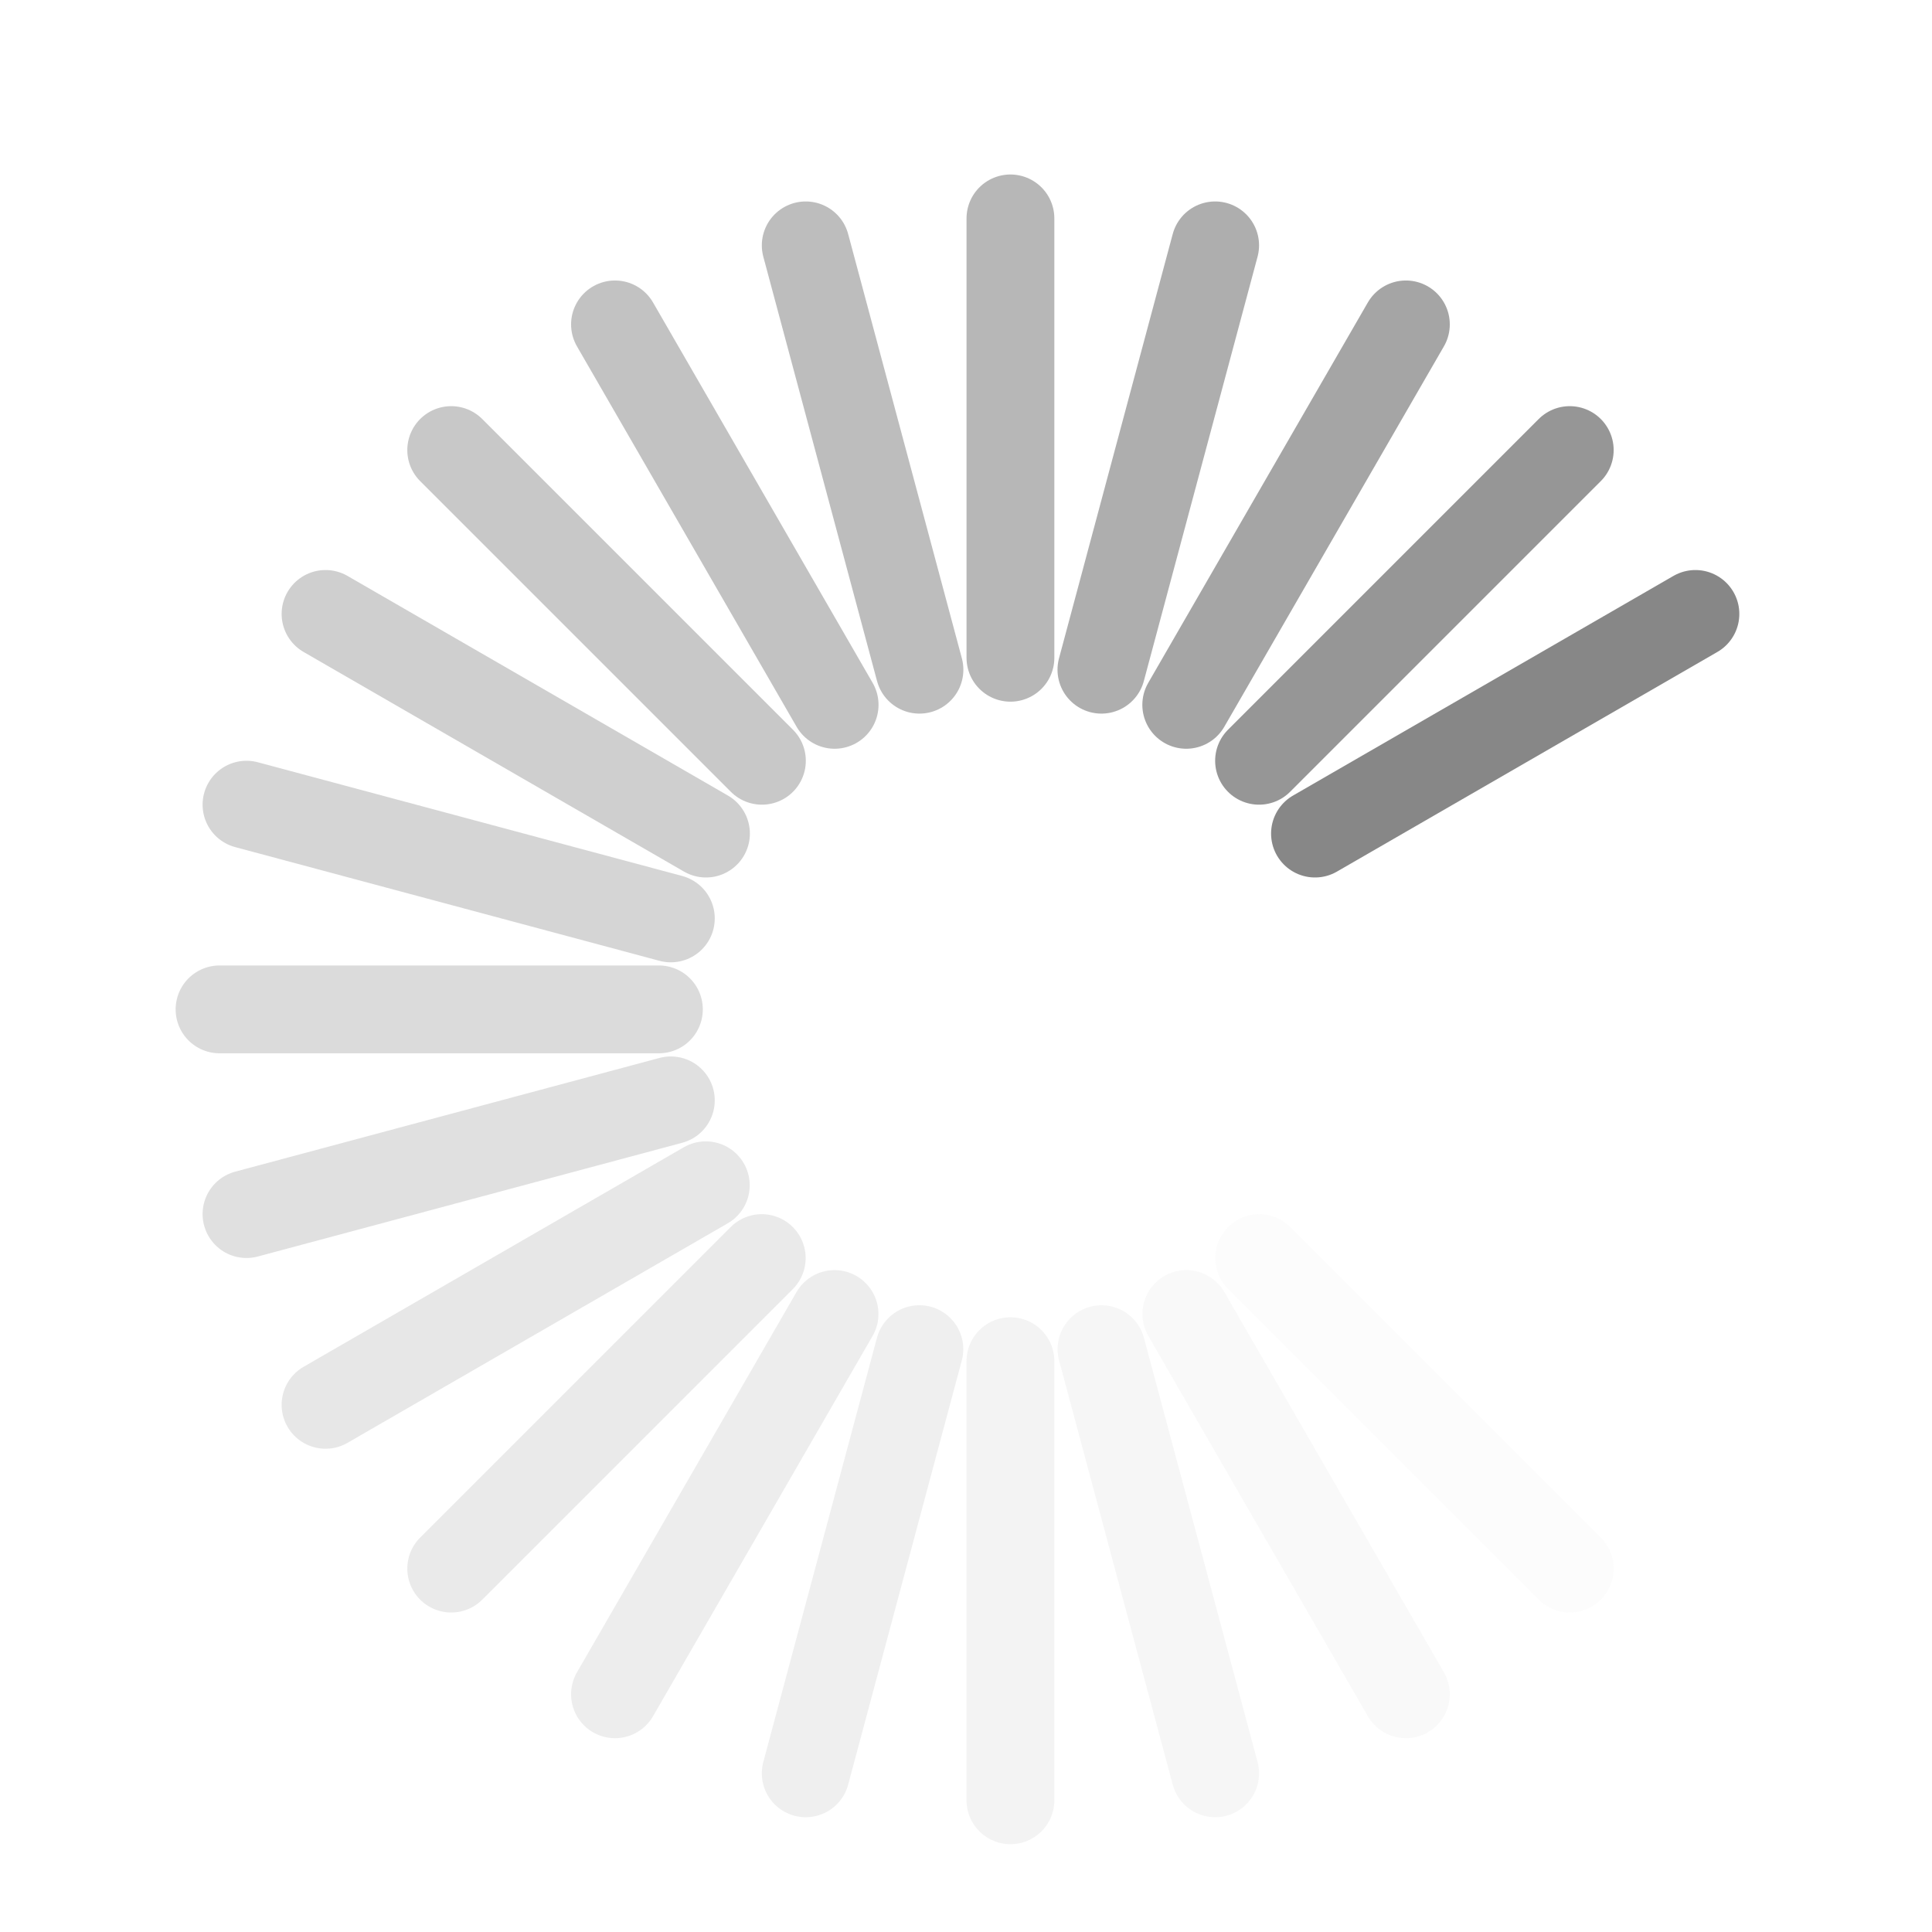
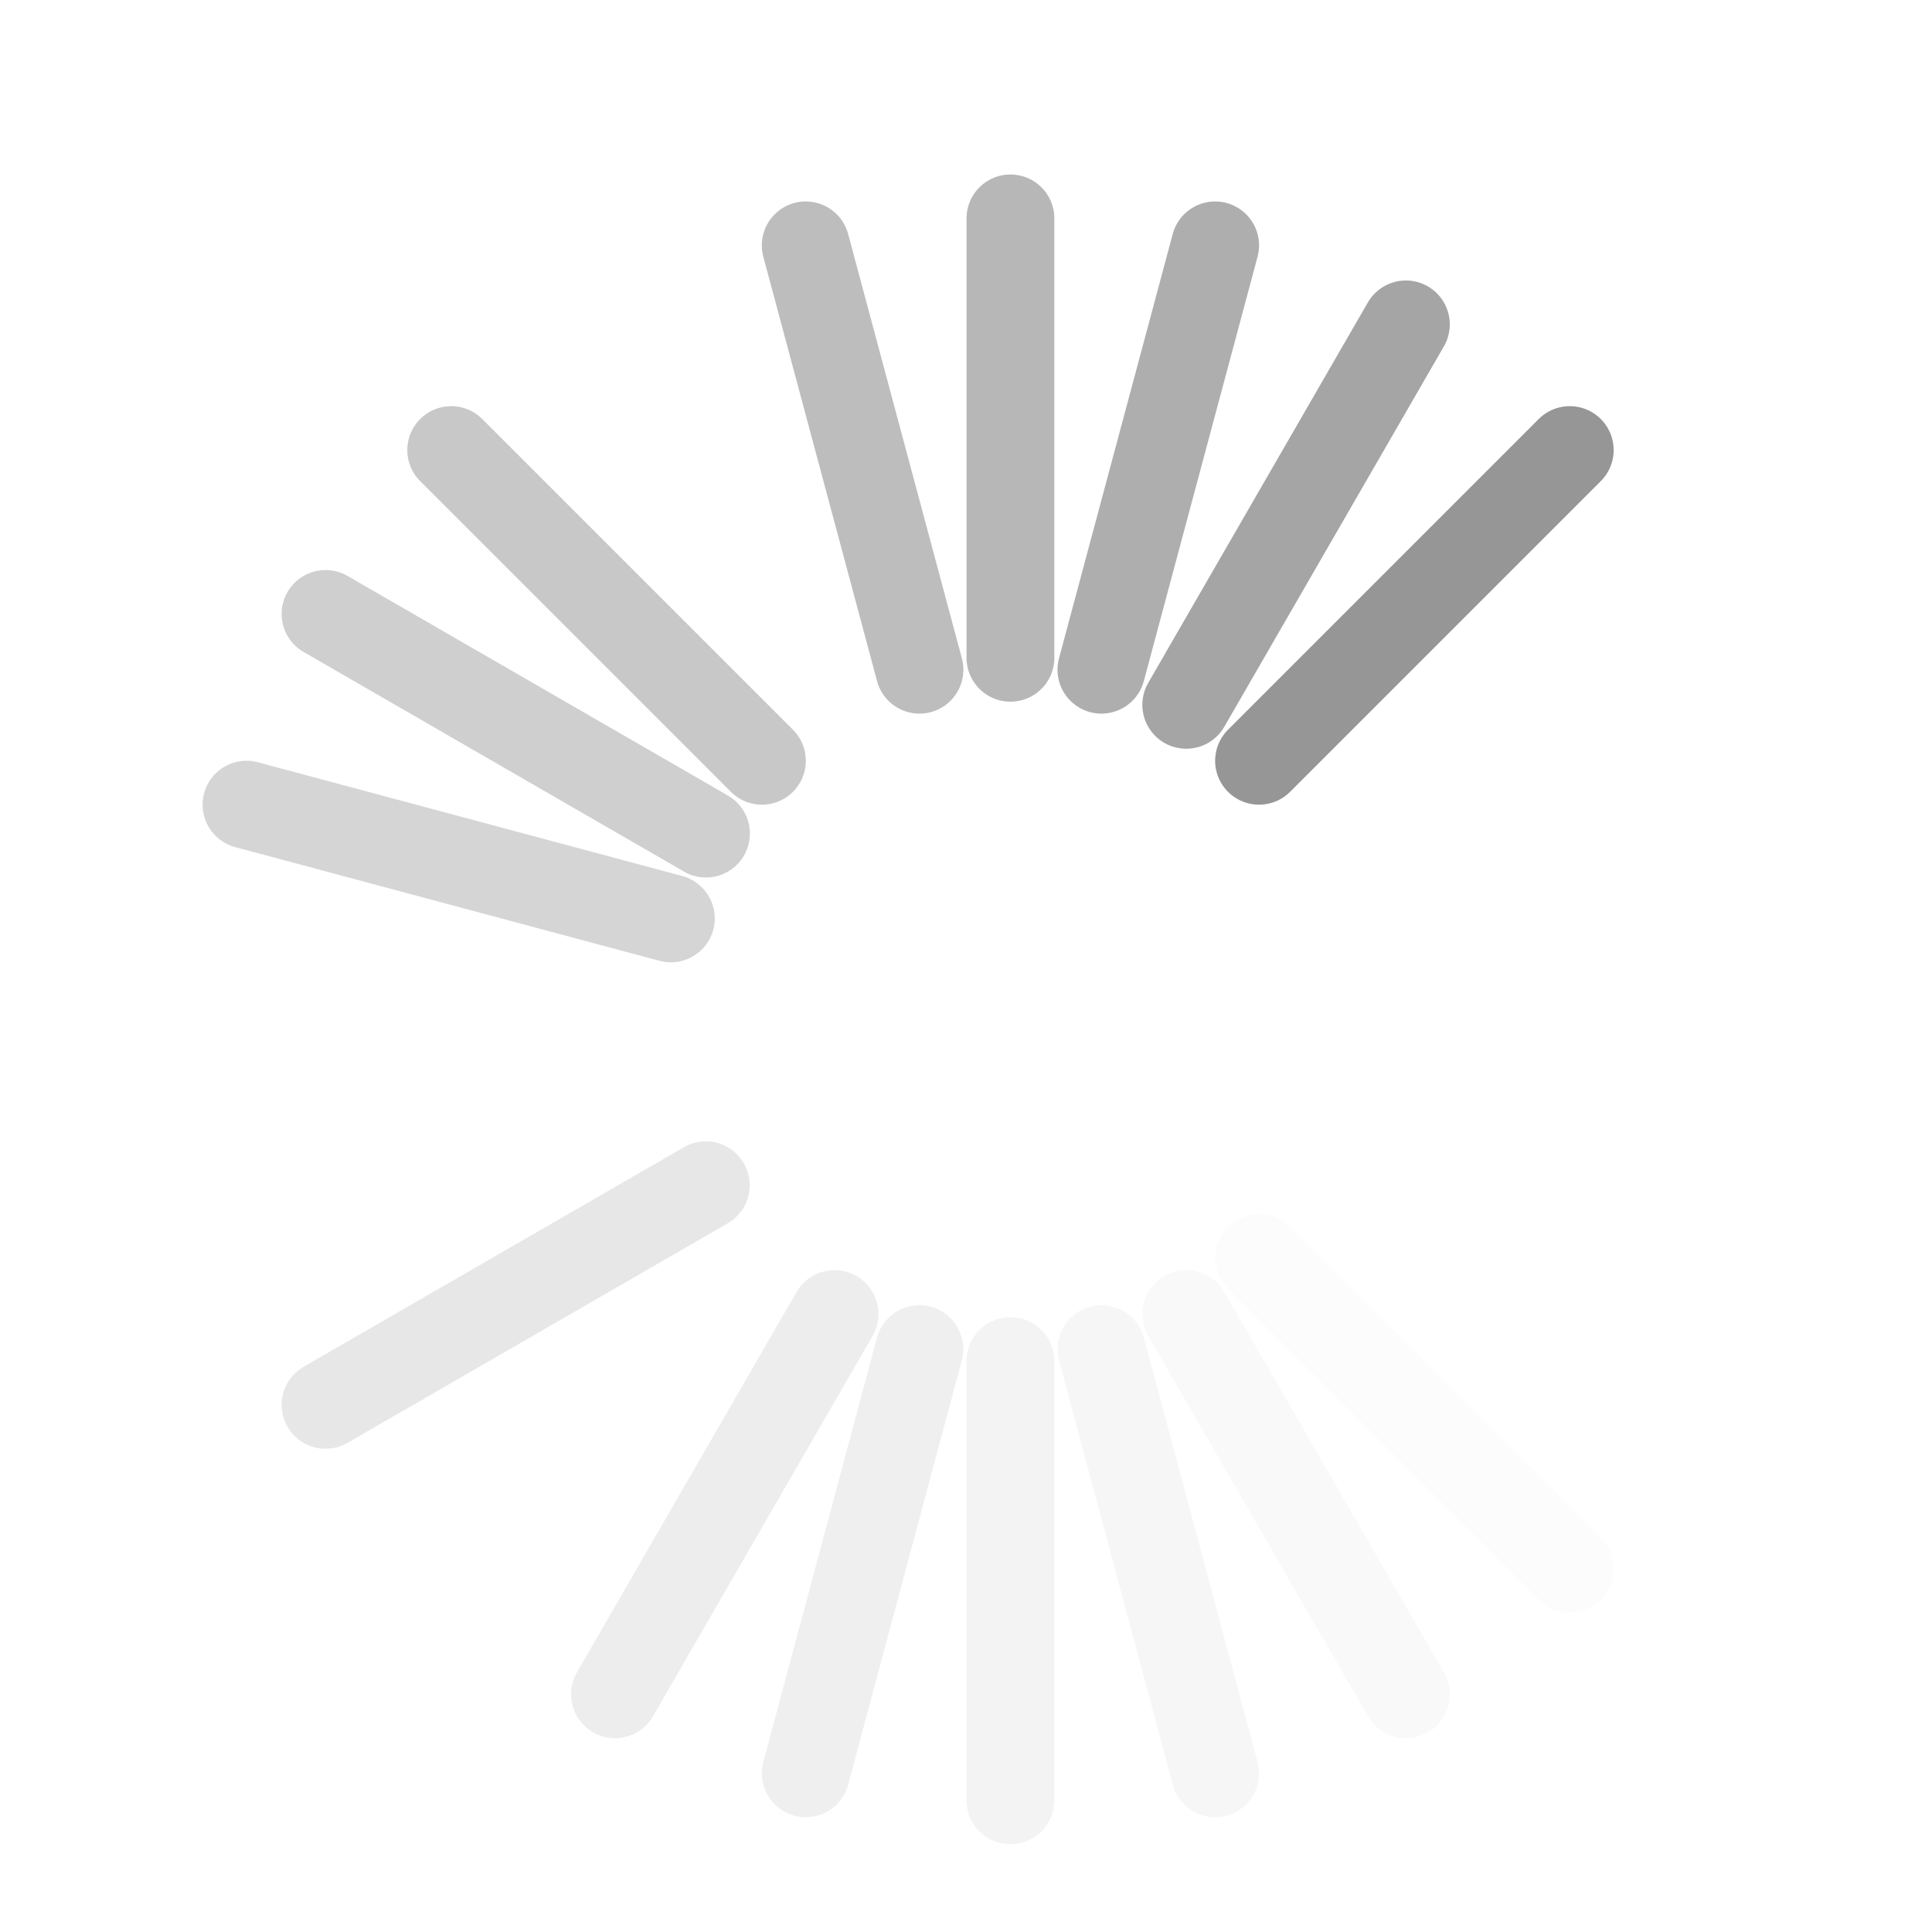
<svg xmlns="http://www.w3.org/2000/svg" id="svg3315" width="22" height="22" version="1.0">
  <path id="path3279" d="m8.037 13.497-4.33 2.5" style="fill:none;opacity:.2;stroke-linecap:round;stroke-width:1px;stroke:#878787" />
-   <path id="path3281" d="m19.306 6.991-4.332 2.501" style="fill:none;stroke-linecap:round;stroke-width:1px;stroke:#878787" />
-   <path id="path2629" d="m8.674 14.326-3.536 3.536" style="fill:none;opacity:.175;stroke-linecap:round;stroke-width:1px;stroke:#878787" />
  <path id="path2631" d="m17.875 5.125-3.538 3.538" style="fill:none;opacity:.875;stroke-linecap:round;stroke-width:1px;stroke:#878787" />
  <path id="path3403" d="m9.503 14.963-2.5 4.33" style="fill:none;opacity:.15;stroke-linecap:round;stroke-width:1px;stroke:#878787" />
  <path id="path3405" d="m16.009 3.694-2.501 4.332" style="fill:none;opacity:.75;stroke-linecap:round;stroke-width:1px;stroke:#878787" />
  <path id="path3407" d="m10.469 15.363-1.294 4.83" style="fill:none;opacity:.125;stroke-linecap:round;stroke-width:1px;stroke:#878787" />
  <path id="path3409" d="m13.837 2.794-1.295 4.832" style="fill:none;opacity:.675;stroke-linecap:round;stroke-width:1px;stroke:#878787" />
  <path id="path3415" d="m11.506 15.5v5" style="fill:none;opacity:.1;stroke-linecap:round;stroke-width:1px;stroke:#878787" />
  <path id="path3417" d="m11.506 2.487v5.003" style="fill:none;opacity:.6;stroke-linecap:round;stroke-width:1px;stroke:#878787" />
  <path id="path3419" d="m12.543 15.363 1.294 4.83" style="fill:none;opacity:.075;stroke-linecap:round;stroke-width:1px;stroke:#878787" />
  <path id="path3421" d="m9.175 2.794 1.295 4.832" style="fill:none;opacity:.55;stroke-linecap:round;stroke-width:1px;stroke:#878787" />
  <path id="path3423" d="m13.509 14.963 2.5 4.33" style="fill:none;opacity:.05;stroke-linecap:round;stroke-width:1px;stroke:#878787" />
-   <path id="path3425" d="m7.003 3.694 2.501 4.332" style="fill:none;opacity:.5;stroke-linecap:round;stroke-width:1px;stroke:#878787" />
  <path id="path3427" d="m14.339 14.326 3.536 3.536" style="fill:none;opacity:.025;stroke-linecap:round;stroke-width:1px;stroke:#878787" />
  <path id="path3429" d="m5.138 5.125 3.538 3.538" style="fill:none;opacity:.45;stroke-linecap:round;stroke-width:1px;stroke:#878787" />
  <path id="path3433" d="m3.707 6.991 4.332 2.501" style="fill:none;opacity:.4;stroke-linecap:round;stroke-width:1px;stroke:#878787" />
  <path id="path3437" d="m2.807 9.163 4.832 1.295" style="fill:none;opacity:.35;stroke-linecap:round;stroke-width:1px;stroke:#878787" />
-   <path id="path2407" d="m2.5 11.494h5.003" style="fill:none;opacity:.3;stroke-linecap:round;stroke-width:1px;stroke:#878787" />
-   <path id="path2413" d="m2.807 13.825 4.832-1.295" style="fill:none;opacity:.25;stroke-linecap:round;stroke-width:1px;stroke:#878787" />
  <path id="path2401" d="m20.206 9.163-4.832 1.295" style="opacity:0;stroke-width:1px" />
  <path id="path2405" d="m20.206 13.825-4.832-1.295" style="opacity:0;stroke-width:1px" />
  <path id="path2410" d="m20.512 11.494-5.003 1e-6" style="opacity:0;stroke-width:1px" />
  <path id="path2414" d="m19.306 15.997-4.332-2.501" style="opacity:0;stroke-width:1px" />
</svg>